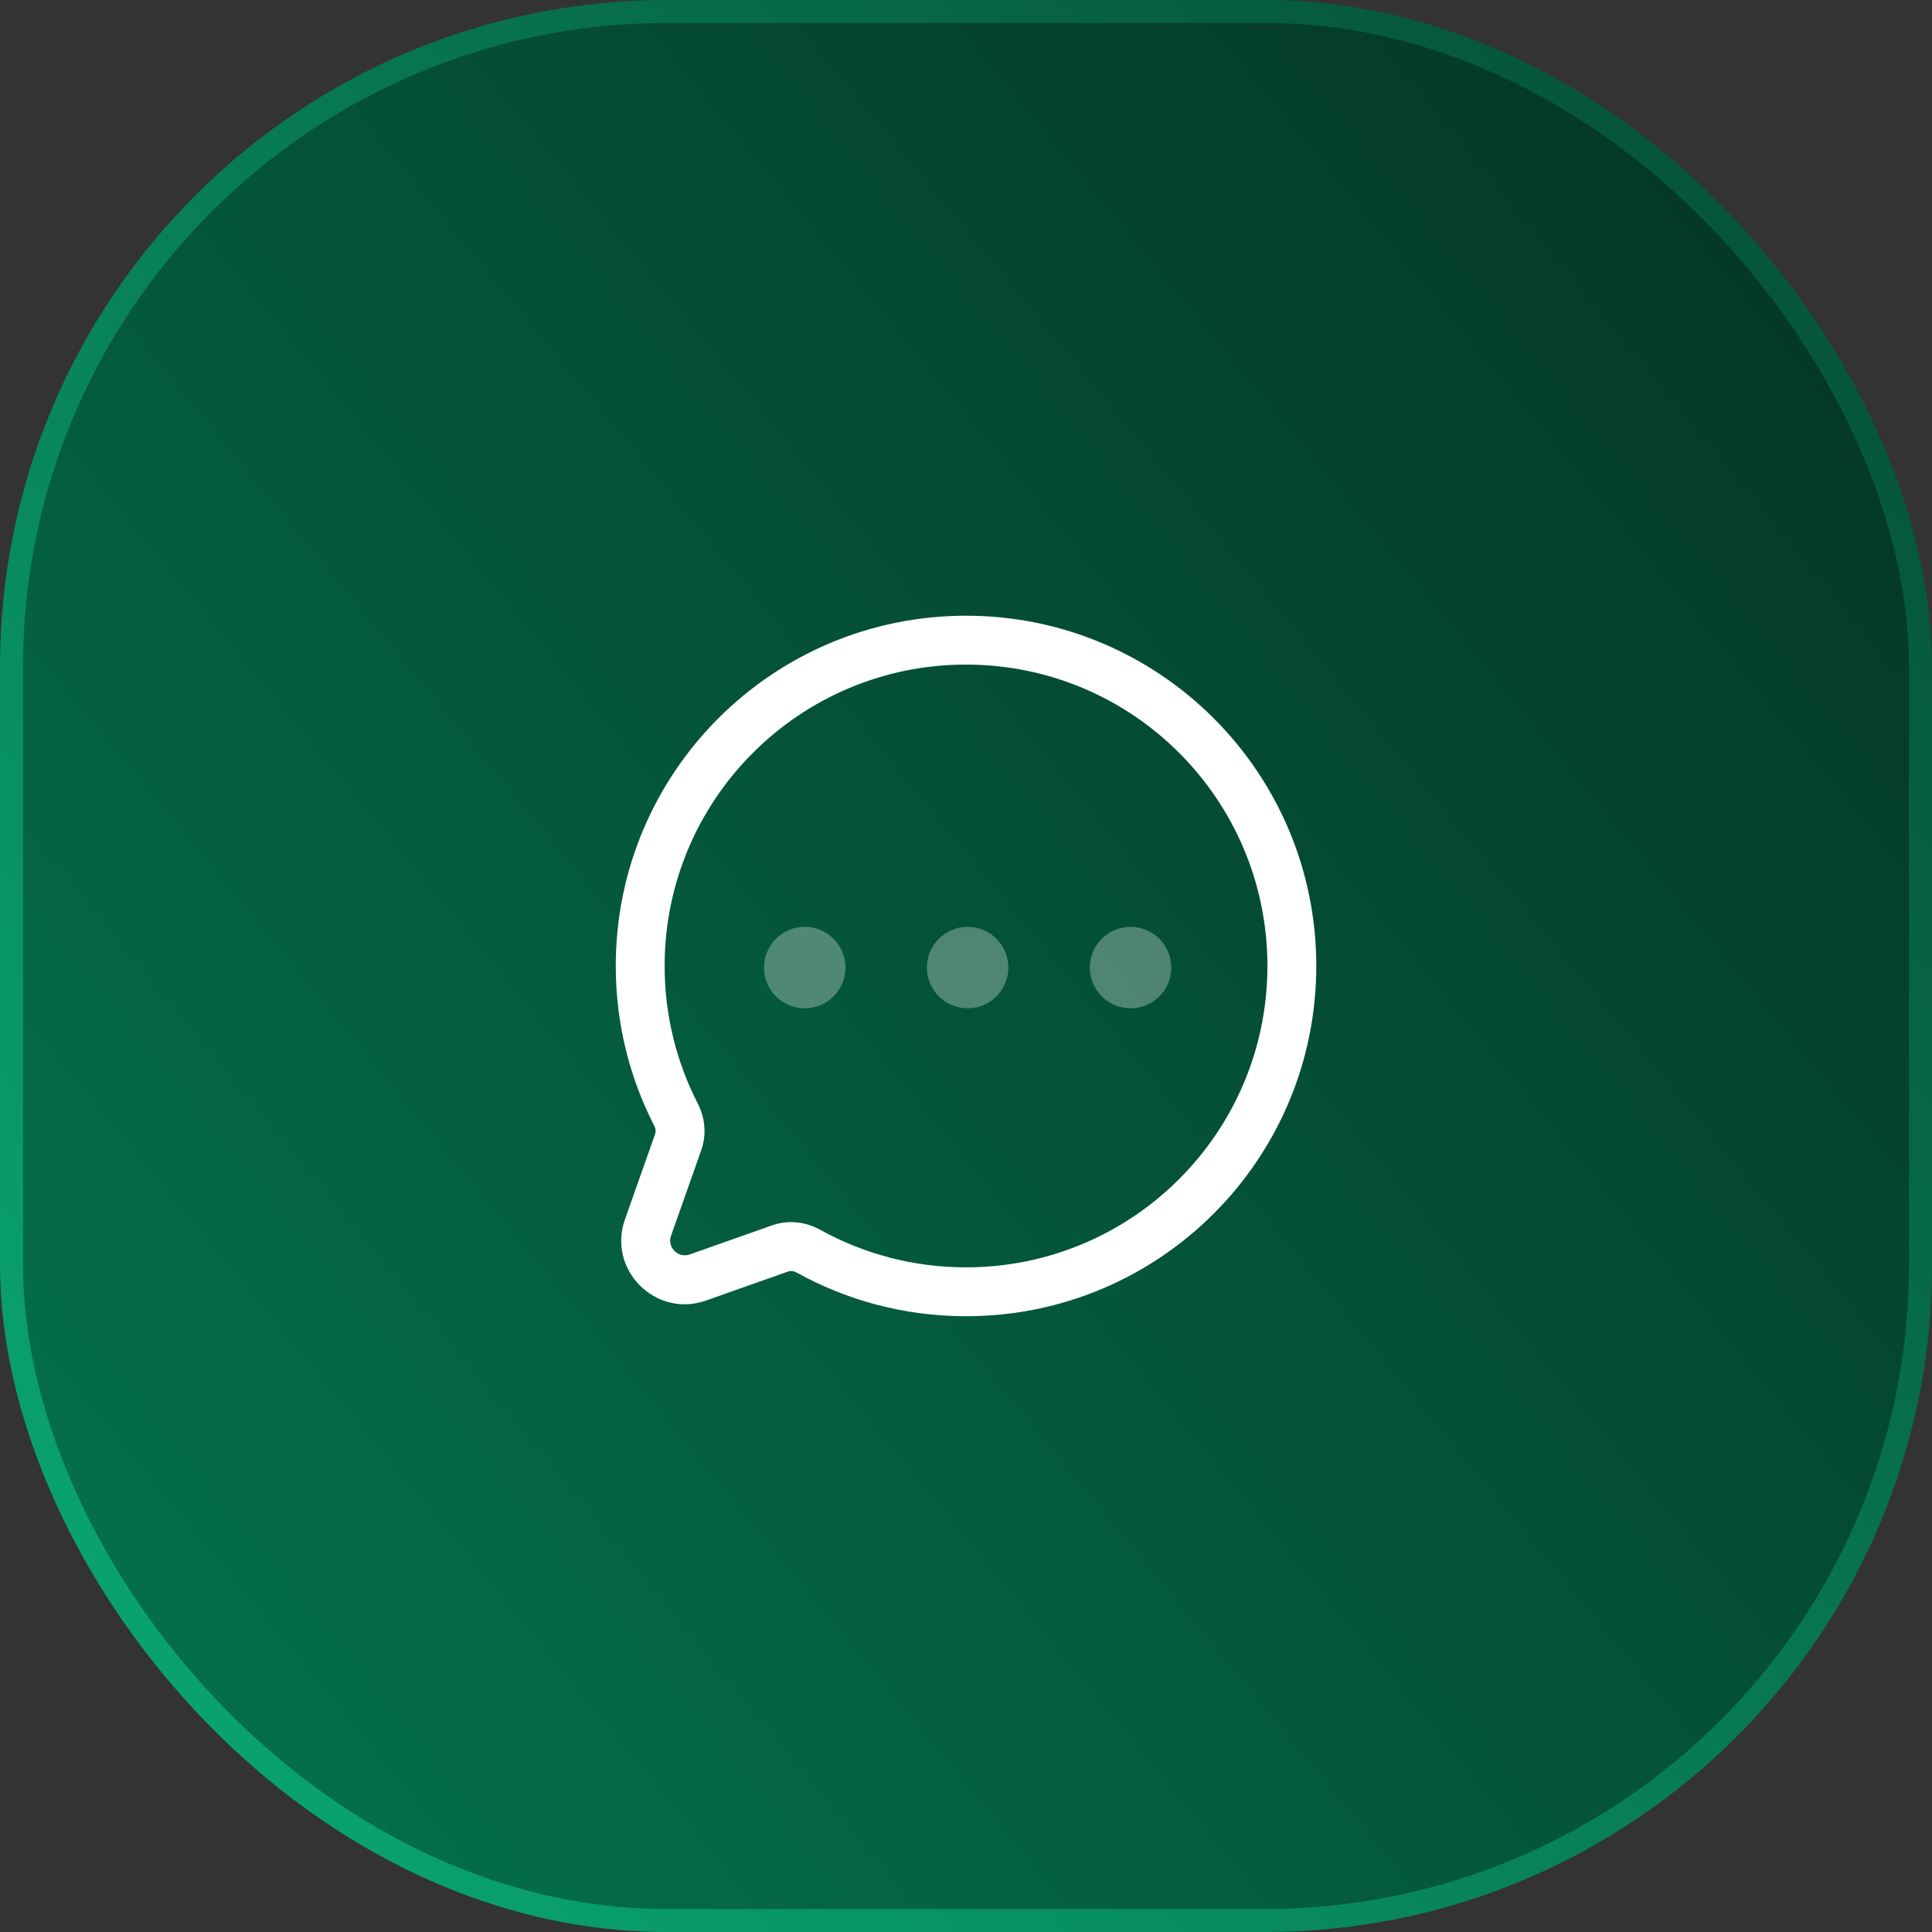
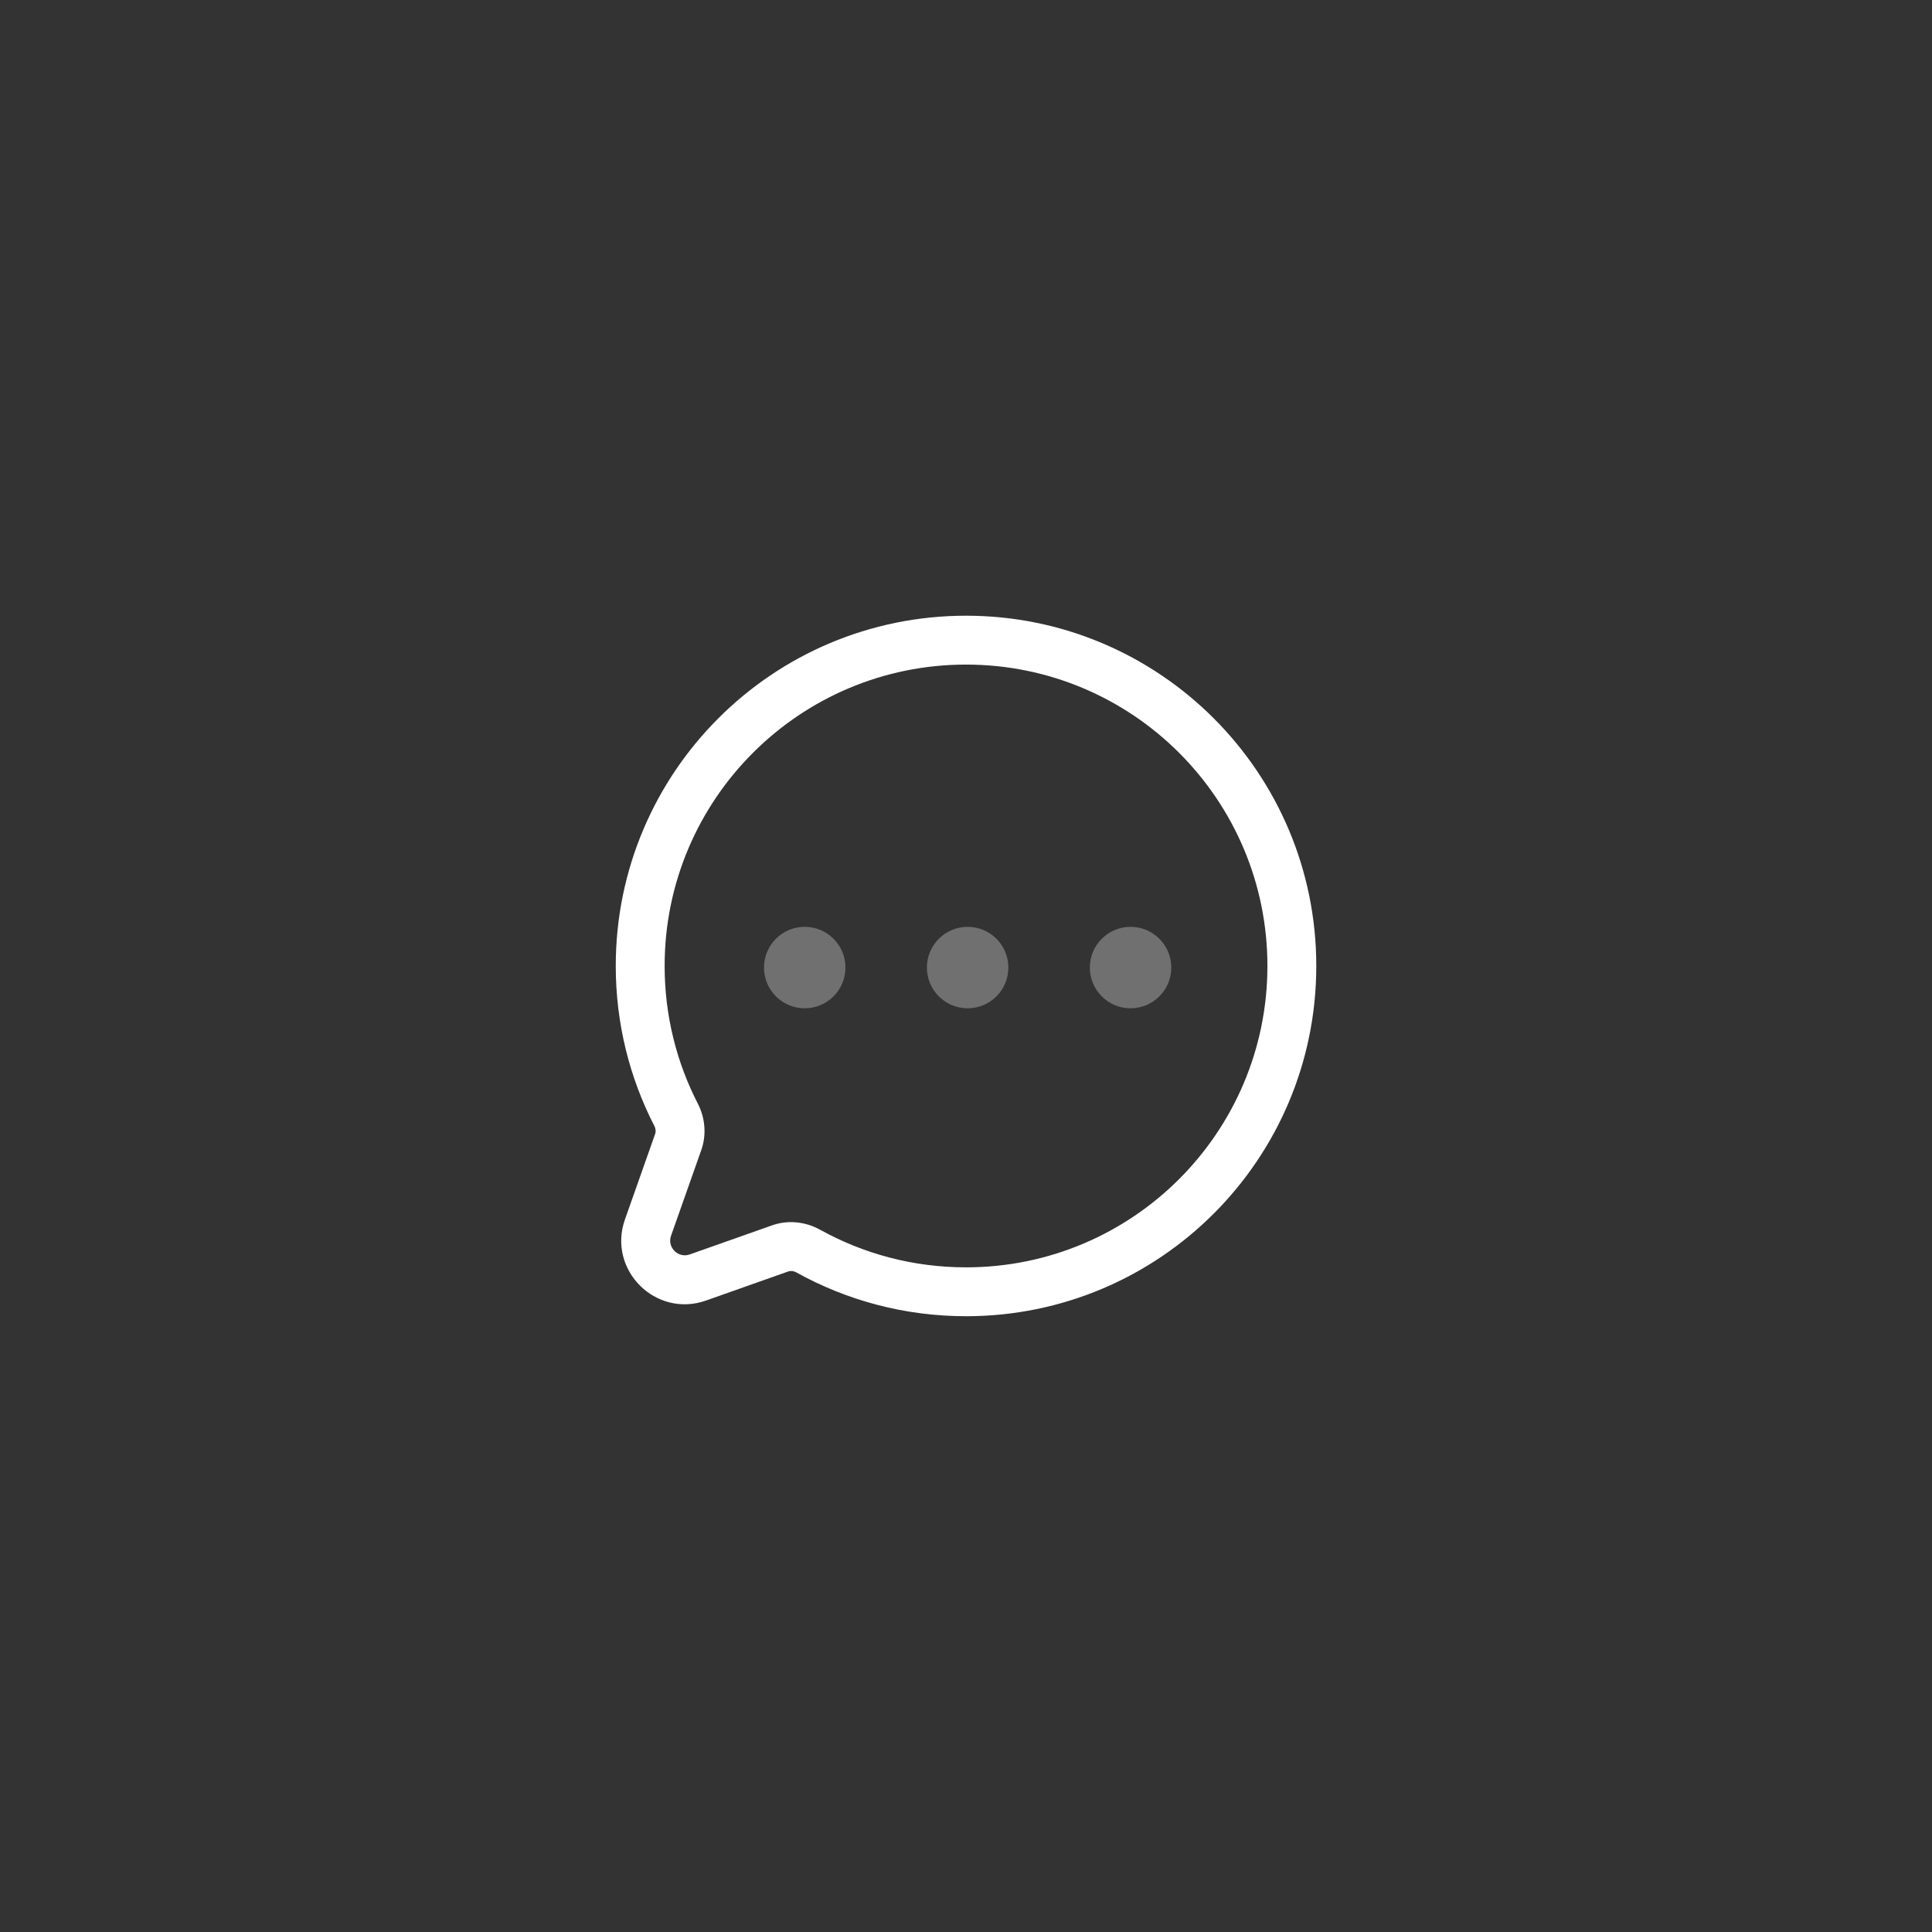
<svg xmlns="http://www.w3.org/2000/svg" width="84" height="84" viewBox="0 0 84 84" fill="none">
  <rect x="0" y="0" width="84" height="84" fill="#333333" stroke="none" />
-   <rect x="0.5" y="0.5" width="83" height="83" rx="28.5" fill="url(#paint0_linear_5026_5400)" stroke="url(#paint1_linear_5026_5400)" />
  <path d="M42.002 27.832L42.002 26.77H42.002V27.832ZM56.167 41.999L57.23 41.999V41.999H56.167ZM42.002 56.165L42.002 57.227L42.002 57.227L42.002 56.165ZM30.343 55.543L30.697 56.545L30.698 56.545L30.343 55.543ZM28.174 53.373L29.176 53.727L29.176 53.727L28.174 53.373ZM27.834 41.999L26.772 41.999L26.772 41.999L27.834 41.999ZM29.488 49.651L28.486 49.297L29.488 49.651ZM29.394 48.467L30.339 47.981L29.394 48.467ZM35.143 54.396L34.628 55.325L35.143 54.396ZM33.917 54.279L34.271 55.281L33.917 54.279ZM42.002 27.832L42.001 28.895C49.239 28.895 55.105 34.762 55.105 41.999H56.167H57.23C57.23 33.588 50.412 26.77 42.002 26.77L42.002 27.832ZM56.167 41.999L55.105 41.999C55.105 49.236 49.238 55.102 42.001 55.102L42.002 56.165L42.002 57.227C50.412 57.227 57.23 50.41 57.23 41.999L56.167 41.999ZM42.002 56.165V55.102C39.698 55.102 37.537 54.509 35.658 53.467L35.143 54.396L34.628 55.325C36.813 56.537 39.328 57.227 42.002 57.227V56.165ZM33.917 54.279L33.563 53.278L29.989 54.541L30.343 55.543L30.698 56.545L34.271 55.281L33.917 54.279ZM30.343 55.543L29.989 54.541C29.485 54.719 28.997 54.233 29.176 53.727L28.174 53.373L27.172 53.019C26.399 55.208 28.507 57.319 30.697 56.545L30.343 55.543ZM28.174 53.373L29.176 53.727L30.49 50.005L29.488 49.651L28.486 49.297L27.172 53.019L28.174 53.373ZM29.394 48.467L30.339 47.981C29.418 46.189 28.897 44.156 28.897 41.999L27.834 41.999L26.772 41.999C26.772 44.502 27.377 46.867 28.449 48.953L29.394 48.467ZM27.834 41.999H28.897C28.897 34.762 34.764 28.895 42.002 28.895V27.832V26.77C33.591 26.77 26.772 33.588 26.772 41.999H27.834ZM29.488 49.651L30.49 50.005C30.733 49.316 30.649 48.585 30.339 47.981L29.394 48.467L28.449 48.953C28.516 49.083 28.518 49.208 28.486 49.297L29.488 49.651ZM35.143 54.396L35.658 53.467C35.041 53.125 34.279 53.024 33.563 53.278L33.917 54.279L34.271 55.281C34.364 55.248 34.494 55.251 34.628 55.325L35.143 54.396Z" fill="white" />
  <circle opacity="0.3" cx="34.988" cy="42.068" r="1.771" fill="white" />
  <circle opacity="0.3" cx="42.071" cy="42.068" r="1.771" fill="white" />
  <circle opacity="0.3" cx="49.155" cy="42.068" r="1.771" fill="white" />
  <defs>
    <linearGradient id="paint0_linear_5026_5400" x1="88.655" y1="-5.237" x2="-34.938" y2="96.46" gradientUnits="userSpaceOnUse">
      <stop stop-color="#042D1F" />
      <stop offset="1" stop-color="#048A5C" />
    </linearGradient>
    <linearGradient id="paint1_linear_5026_5400" x1="81.47" y1="2.351" x2="-4.19" y2="79.338" gradientUnits="userSpaceOnUse">
      <stop stop-color="#064E34" />
      <stop offset="1" stop-color="#09AD75" />
    </linearGradient>
  </defs>
</svg>